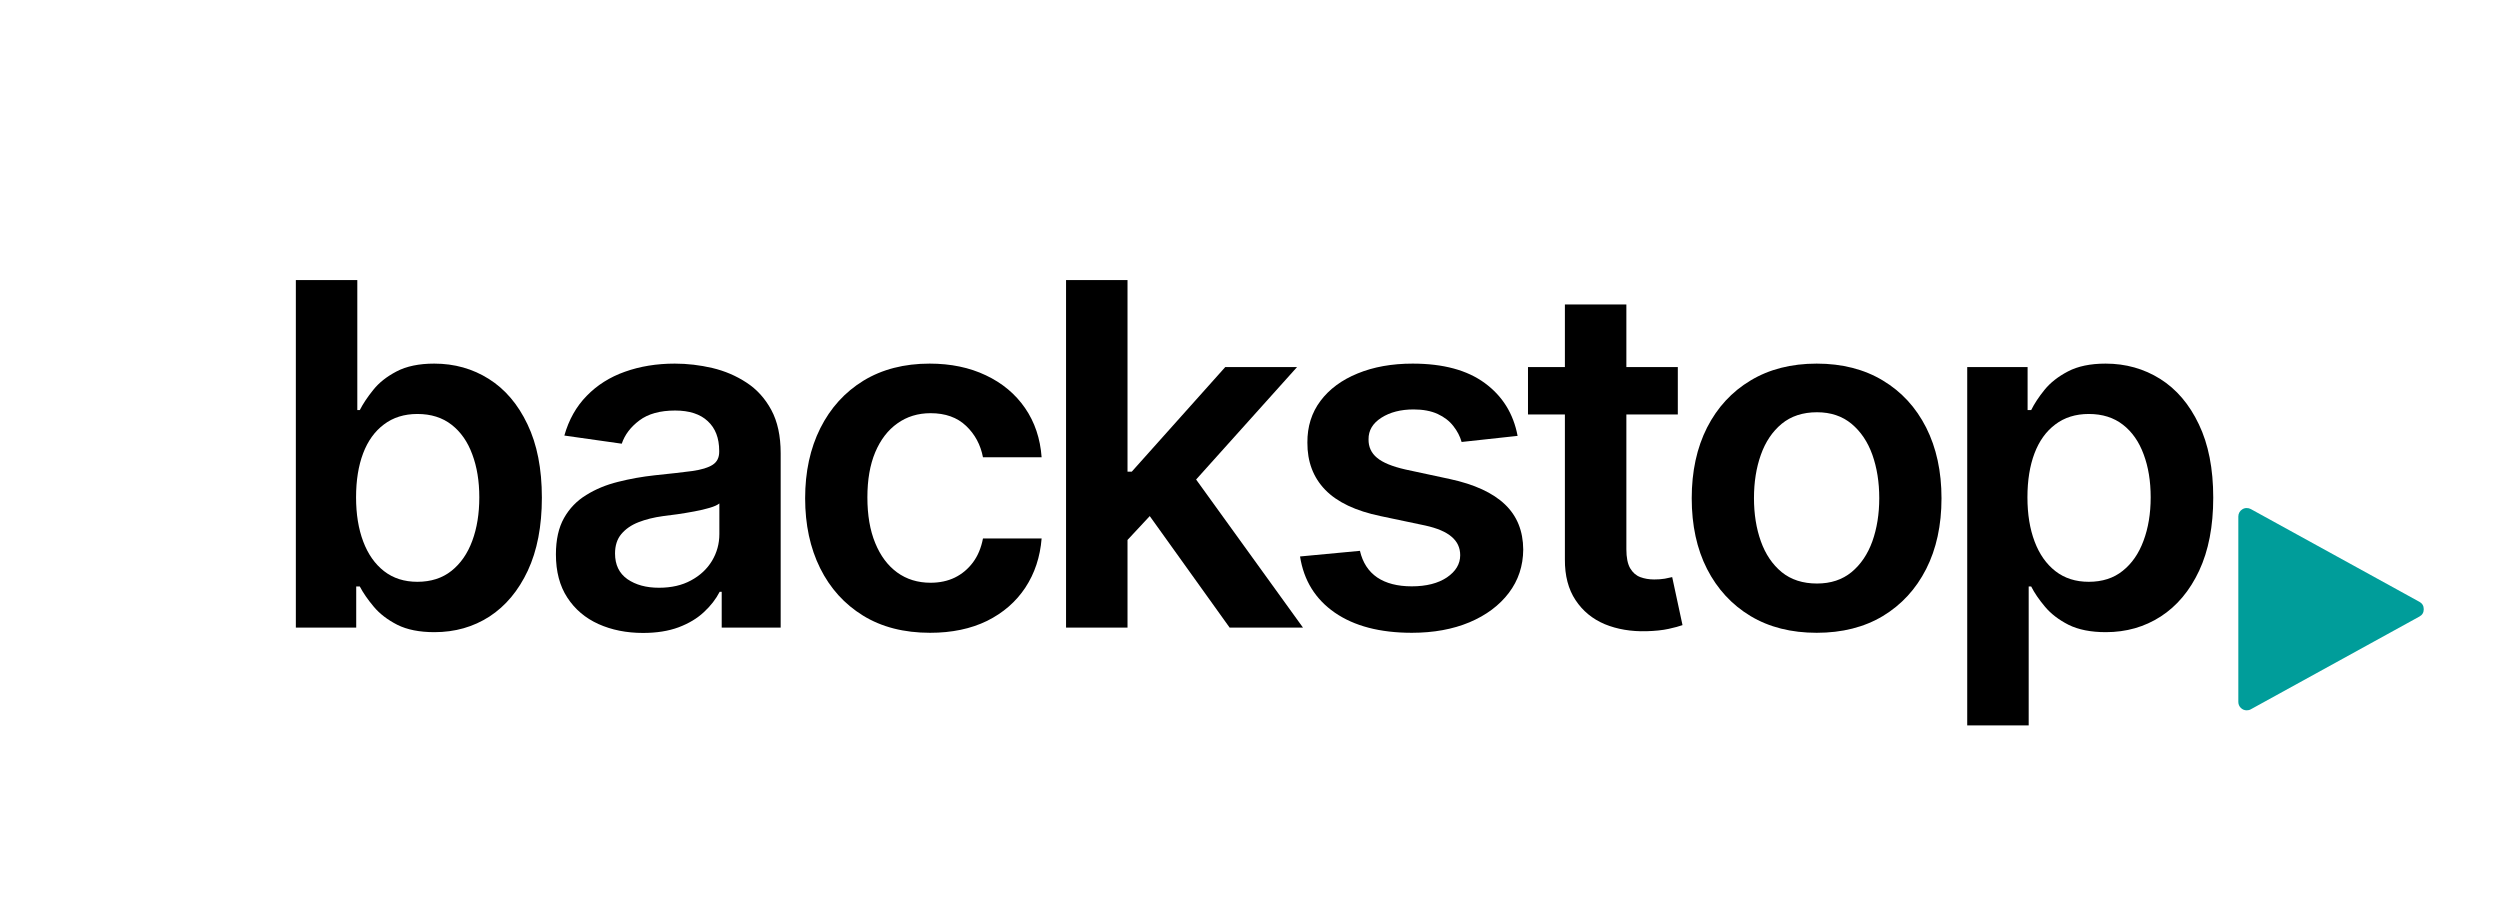
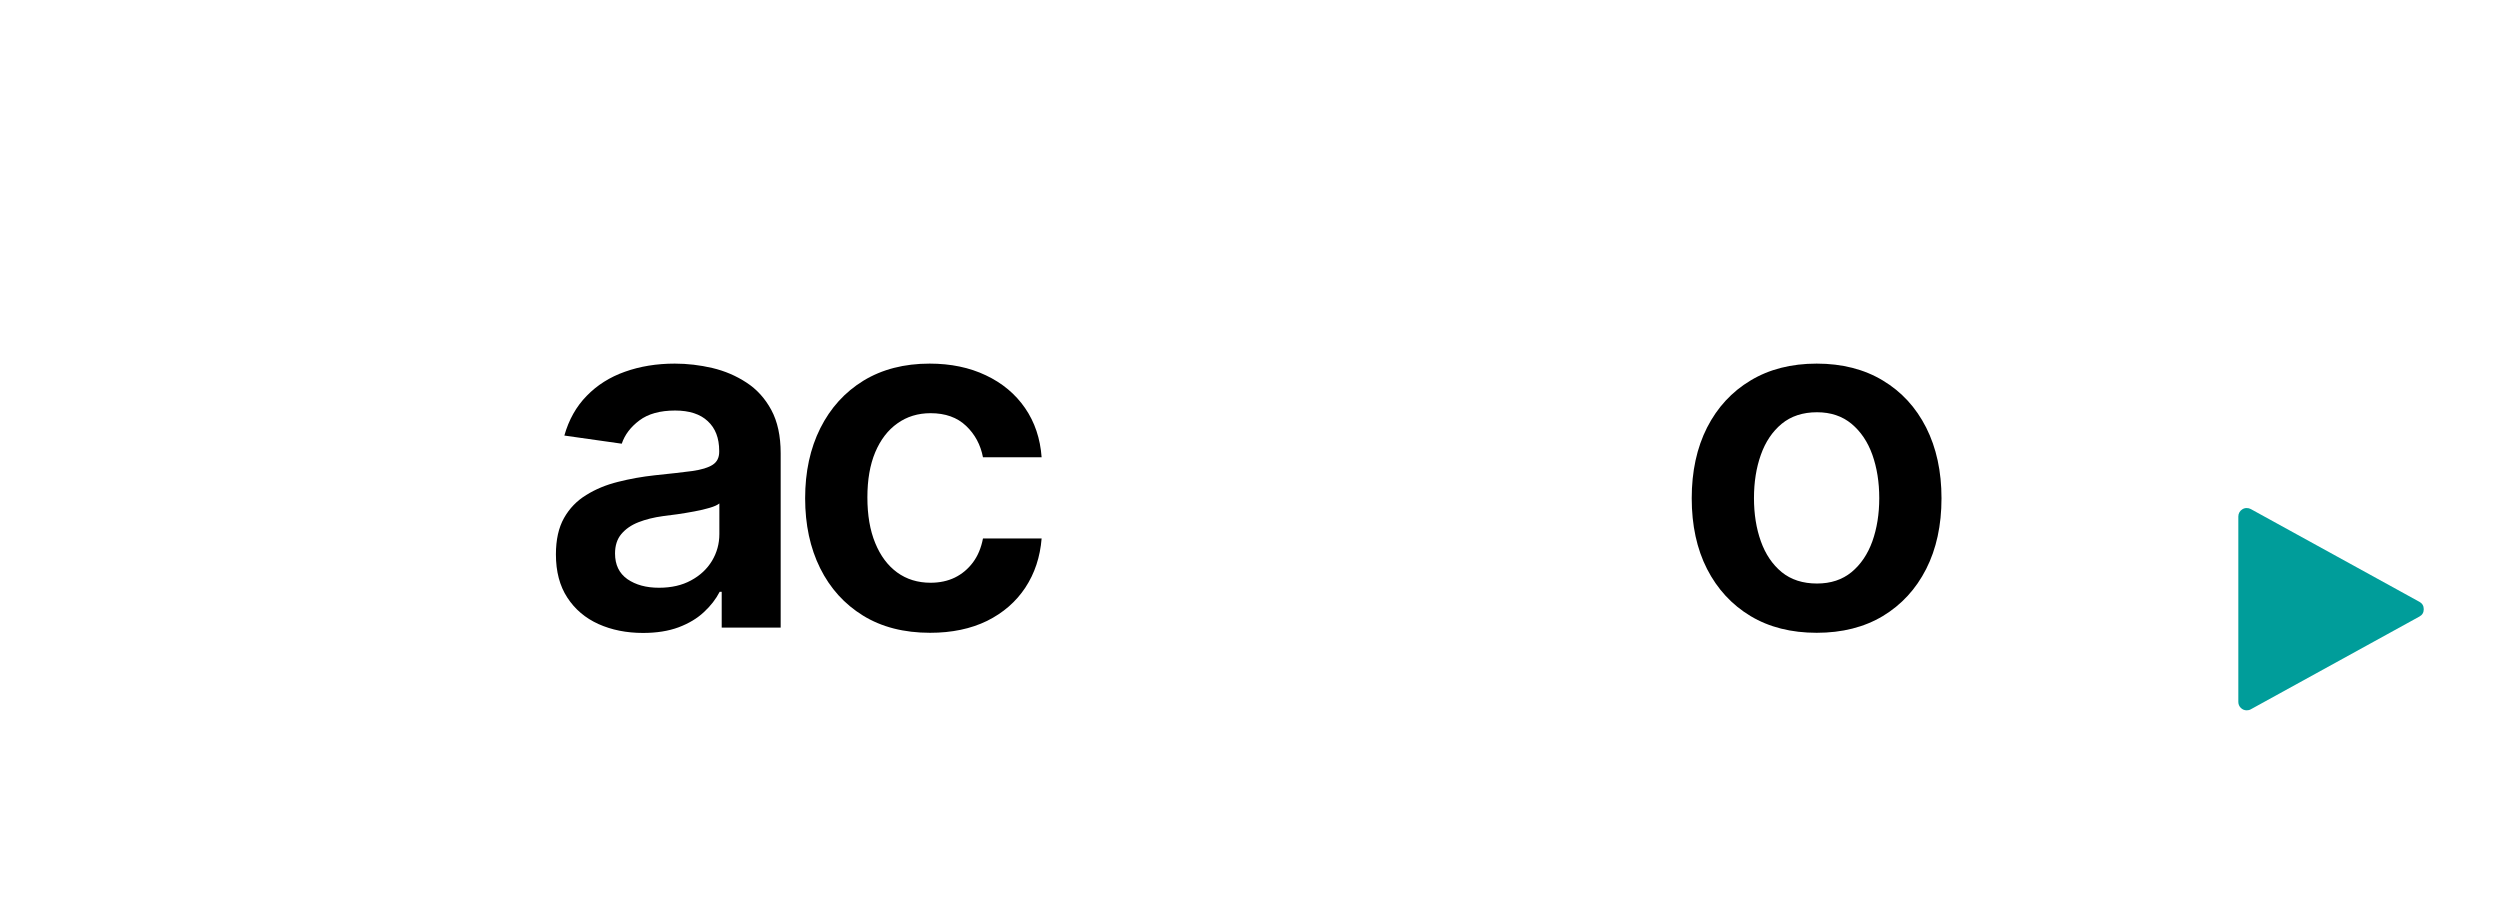
<svg xmlns="http://www.w3.org/2000/svg" width="333" zoomAndPan="magnify" viewBox="0 0 249.75 91.5" height="122" preserveAspectRatio="xMidYMid meet" version="1.0">
  <defs>
    <g />
  </defs>
  <g fill="#000000" fill-opacity="1">
    <g transform="translate(26.133, 62.7)">
      <g>
-         <path d="M 3.422 0 L 3.422 -34.719 L 9.562 -34.719 L 9.562 -21.734 L 9.812 -21.734 C 10.133 -22.367 10.582 -23.039 11.156 -23.75 C 11.727 -24.469 12.504 -25.082 13.484 -25.594 C 14.473 -26.113 15.727 -26.375 17.25 -26.375 C 19.27 -26.375 21.086 -25.863 22.703 -24.844 C 24.328 -23.82 25.613 -22.312 26.562 -20.312 C 27.52 -18.32 28 -15.879 28 -12.984 C 28 -10.129 27.531 -7.695 26.594 -5.688 C 25.656 -3.688 24.379 -2.16 22.766 -1.109 C 21.148 -0.066 19.316 0.453 17.266 0.453 C 15.773 0.453 14.539 0.207 13.562 -0.281 C 12.582 -0.781 11.797 -1.383 11.203 -2.094 C 10.609 -2.801 10.145 -3.473 9.812 -4.109 L 9.453 -4.109 L 9.453 0 Z M 9.438 -13.016 C 9.438 -11.336 9.676 -9.863 10.156 -8.594 C 10.633 -7.332 11.328 -6.348 12.234 -5.641 C 13.148 -4.93 14.258 -4.578 15.562 -4.578 C 16.914 -4.578 18.051 -4.941 18.969 -5.672 C 19.883 -6.398 20.578 -7.398 21.047 -8.672 C 21.516 -9.941 21.75 -11.391 21.75 -13.016 C 21.75 -14.629 21.516 -16.062 21.047 -17.312 C 20.586 -18.57 19.898 -19.555 18.984 -20.266 C 18.066 -20.984 16.926 -21.344 15.562 -21.344 C 14.25 -21.344 13.133 -20.992 12.219 -20.297 C 11.301 -19.609 10.609 -18.645 10.141 -17.406 C 9.672 -16.164 9.438 -14.703 9.438 -13.016 Z M 9.438 -13.016 " />
-       </g>
+         </g>
    </g>
  </g>
  <g fill="#000000" fill-opacity="1">
    <g transform="translate(53.598, 62.7)">
      <g>
        <path d="M 10.641 0.531 C 8.992 0.531 7.508 0.234 6.188 -0.359 C 4.875 -0.953 3.836 -1.832 3.078 -3 C 2.316 -4.164 1.938 -5.602 1.938 -7.312 C 1.938 -8.781 2.207 -9.992 2.75 -10.953 C 3.289 -11.91 4.031 -12.676 4.969 -13.25 C 5.906 -13.832 6.961 -14.27 8.141 -14.562 C 9.328 -14.863 10.551 -15.082 11.812 -15.219 C 13.344 -15.375 14.582 -15.516 15.531 -15.641 C 16.477 -15.773 17.164 -15.984 17.594 -16.266 C 18.031 -16.547 18.25 -16.977 18.25 -17.562 L 18.25 -17.656 C 18.25 -18.938 17.867 -19.926 17.109 -20.625 C 16.359 -21.332 15.27 -21.688 13.844 -21.688 C 12.344 -21.688 11.156 -21.359 10.281 -20.703 C 9.406 -20.047 8.816 -19.27 8.516 -18.375 L 2.781 -19.188 C 3.227 -20.77 3.973 -22.094 5.016 -23.156 C 6.055 -24.227 7.328 -25.031 8.828 -25.562 C 10.336 -26.102 12 -26.375 13.812 -26.375 C 15.07 -26.375 16.32 -26.227 17.562 -25.938 C 18.801 -25.645 19.938 -25.16 20.969 -24.484 C 22 -23.816 22.828 -22.906 23.453 -21.75 C 24.078 -20.594 24.391 -19.148 24.391 -17.422 L 24.391 0 L 18.5 0 L 18.5 -3.578 L 18.297 -3.578 C 17.922 -2.848 17.395 -2.172 16.719 -1.547 C 16.051 -0.922 15.207 -0.414 14.188 -0.031 C 13.176 0.344 11.992 0.531 10.641 0.531 Z M 12.234 -3.984 C 13.473 -3.984 14.539 -4.227 15.438 -4.719 C 16.344 -5.207 17.039 -5.859 17.531 -6.672 C 18.02 -7.492 18.266 -8.383 18.266 -9.344 L 18.266 -12.406 C 18.078 -12.25 17.754 -12.102 17.297 -11.969 C 16.836 -11.832 16.328 -11.711 15.766 -11.609 C 15.203 -11.504 14.641 -11.41 14.078 -11.328 C 13.523 -11.254 13.047 -11.191 12.641 -11.141 C 11.723 -11.016 10.906 -10.812 10.188 -10.531 C 9.469 -10.25 8.895 -9.852 8.469 -9.344 C 8.051 -8.844 7.844 -8.195 7.844 -7.406 C 7.844 -6.281 8.254 -5.426 9.078 -4.844 C 9.91 -4.27 10.961 -3.984 12.234 -3.984 Z M 12.234 -3.984 " />
      </g>
    </g>
  </g>
  <g fill="#000000" fill-opacity="1">
    <g transform="translate(78.402, 62.7)">
      <g>
        <path d="M 14.516 0.516 C 11.91 0.516 9.676 -0.055 7.812 -1.203 C 5.957 -2.348 4.531 -3.926 3.531 -5.938 C 2.531 -7.957 2.031 -10.285 2.031 -12.922 C 2.031 -15.566 2.535 -17.898 3.547 -19.922 C 4.566 -21.953 6.004 -23.535 7.859 -24.672 C 9.723 -25.805 11.926 -26.375 14.469 -26.375 C 16.582 -26.375 18.457 -25.984 20.094 -25.203 C 21.727 -24.43 23.031 -23.344 24 -21.938 C 24.969 -20.531 25.52 -18.891 25.656 -17.016 L 19.797 -17.016 C 19.555 -18.273 18.992 -19.32 18.109 -20.156 C 17.223 -21 16.039 -21.422 14.562 -21.422 C 13.301 -21.422 12.195 -21.082 11.25 -20.406 C 10.301 -19.738 9.562 -18.773 9.031 -17.516 C 8.508 -16.266 8.25 -14.766 8.25 -13.016 C 8.25 -11.242 8.508 -9.723 9.031 -8.453 C 9.551 -7.18 10.281 -6.203 11.219 -5.516 C 12.164 -4.828 13.281 -4.484 14.562 -4.484 C 15.469 -4.484 16.273 -4.656 16.984 -5 C 17.703 -5.352 18.305 -5.859 18.797 -6.516 C 19.285 -7.172 19.617 -7.969 19.797 -8.906 L 25.656 -8.906 C 25.508 -7.062 24.969 -5.426 24.031 -4 C 23.094 -2.582 21.816 -1.473 20.203 -0.672 C 18.586 0.117 16.691 0.516 14.516 0.516 Z M 14.516 0.516 " />
      </g>
    </g>
  </g>
  <g fill="#000000" fill-opacity="1">
    <g transform="translate(103.342, 62.7)">
      <g>
-         <path d="M 8.75 -8.172 L 8.734 -15.578 L 9.719 -15.578 L 19.062 -26.031 L 26.234 -26.031 L 14.734 -13.219 L 13.453 -13.219 Z M 3.156 0 L 3.156 -34.719 L 9.297 -34.719 L 9.297 0 Z M 19.5 0 L 11.016 -11.844 L 15.156 -16.172 L 26.828 0 Z M 19.5 0 " />
-       </g>
+         </g>
    </g>
  </g>
  <g fill="#000000" fill-opacity="1">
    <g transform="translate(127.874, 62.7)">
      <g>
-         <path d="M 23.734 -19.156 L 18.141 -18.547 C 17.984 -19.109 17.707 -19.641 17.312 -20.141 C 16.926 -20.641 16.406 -21.039 15.75 -21.344 C 15.094 -21.645 14.289 -21.797 13.344 -21.797 C 12.062 -21.797 10.988 -21.52 10.125 -20.969 C 9.258 -20.414 8.832 -19.695 8.844 -18.812 C 8.832 -18.062 9.113 -17.445 9.688 -16.969 C 10.258 -16.488 11.207 -16.098 12.531 -15.797 L 16.969 -14.844 C 19.426 -14.312 21.258 -13.469 22.469 -12.312 C 23.676 -11.164 24.285 -9.66 24.297 -7.797 C 24.285 -6.16 23.805 -4.719 22.859 -3.469 C 21.91 -2.219 20.598 -1.238 18.922 -0.531 C 17.254 0.164 15.336 0.516 13.172 0.516 C 9.984 0.516 7.414 -0.156 5.469 -1.5 C 3.531 -2.844 2.375 -4.711 2 -7.109 L 7.984 -7.672 C 8.254 -6.504 8.828 -5.617 9.703 -5.016 C 10.586 -4.422 11.738 -4.125 13.156 -4.125 C 14.613 -4.125 15.785 -4.422 16.672 -5.016 C 17.555 -5.617 18 -6.359 18 -7.234 C 18 -7.984 17.711 -8.598 17.141 -9.078 C 16.578 -9.566 15.695 -9.941 14.5 -10.203 L 10.047 -11.141 C 7.555 -11.66 5.711 -12.535 4.516 -13.766 C 3.316 -15.004 2.723 -16.578 2.734 -18.484 C 2.723 -20.086 3.16 -21.477 4.047 -22.656 C 4.93 -23.832 6.164 -24.742 7.75 -25.391 C 9.344 -26.047 11.176 -26.375 13.25 -26.375 C 16.301 -26.375 18.707 -25.723 20.469 -24.422 C 22.227 -23.129 23.316 -21.375 23.734 -19.156 Z M 23.734 -19.156 " />
-       </g>
+         </g>
    </g>
  </g>
  <g fill="#000000" fill-opacity="1">
    <g transform="translate(151.458, 62.7)">
      <g>
-         <path d="M 16.156 -26.031 L 16.156 -21.297 L 1.188 -21.297 L 1.188 -26.031 Z M 4.875 -32.281 L 11.016 -32.281 L 11.016 -7.828 C 11.016 -7.004 11.141 -6.375 11.391 -5.938 C 11.648 -5.5 11.988 -5.203 12.406 -5.047 C 12.82 -4.891 13.285 -4.812 13.797 -4.812 C 14.18 -4.812 14.535 -4.836 14.859 -4.891 C 15.18 -4.953 15.426 -5.004 15.594 -5.047 L 16.625 -0.25 C 16.301 -0.133 15.836 -0.008 15.234 0.125 C 14.629 0.258 13.891 0.336 13.016 0.359 C 11.484 0.398 10.098 0.164 8.859 -0.344 C 7.629 -0.863 6.656 -1.664 5.938 -2.75 C 5.219 -3.832 4.863 -5.188 4.875 -6.812 Z M 4.875 -32.281 " />
-       </g>
+         </g>
    </g>
  </g>
  <g fill="#000000" fill-opacity="1">
    <g transform="translate(166.972, 62.7)">
      <g>
        <path d="M 14.516 0.516 C 11.973 0.516 9.77 -0.039 7.906 -1.156 C 6.039 -2.281 4.594 -3.848 3.562 -5.859 C 2.539 -7.867 2.031 -10.223 2.031 -12.922 C 2.031 -15.609 2.539 -17.961 3.562 -19.984 C 4.594 -22.004 6.039 -23.57 7.906 -24.688 C 9.77 -25.812 11.973 -26.375 14.516 -26.375 C 17.055 -26.375 19.258 -25.812 21.125 -24.688 C 22.988 -23.57 24.43 -22.004 25.453 -19.984 C 26.473 -17.961 26.984 -15.609 26.984 -12.922 C 26.984 -10.223 26.473 -7.867 25.453 -5.859 C 24.43 -3.848 22.988 -2.281 21.125 -1.156 C 19.258 -0.039 17.055 0.516 14.516 0.516 Z M 14.547 -4.406 C 15.922 -4.406 17.07 -4.785 18 -5.547 C 18.926 -6.316 19.617 -7.344 20.078 -8.625 C 20.535 -9.914 20.766 -11.352 20.766 -12.938 C 20.766 -14.531 20.535 -15.973 20.078 -17.266 C 19.617 -18.555 18.926 -19.586 18 -20.359 C 17.07 -21.129 15.922 -21.516 14.547 -21.516 C 13.129 -21.516 11.953 -21.129 11.016 -20.359 C 10.086 -19.586 9.395 -18.555 8.938 -17.266 C 8.477 -15.973 8.25 -14.531 8.25 -12.938 C 8.25 -11.352 8.477 -9.914 8.938 -8.625 C 9.395 -7.344 10.086 -6.316 11.016 -5.547 C 11.953 -4.785 13.129 -4.406 14.547 -4.406 Z M 14.547 -4.406 " />
      </g>
    </g>
  </g>
  <g fill="#000000" fill-opacity="1">
    <g transform="translate(193.369, 62.7)">
      <g>
-         <path d="M 3.156 9.766 L 3.156 -26.031 L 9.188 -26.031 L 9.188 -21.734 L 9.547 -21.734 C 9.859 -22.367 10.301 -23.039 10.875 -23.75 C 11.457 -24.469 12.238 -25.082 13.219 -25.594 C 14.207 -26.113 15.461 -26.375 16.984 -26.375 C 18.992 -26.375 20.812 -25.863 22.438 -24.844 C 24.062 -23.82 25.348 -22.312 26.297 -20.312 C 27.254 -18.32 27.734 -15.879 27.734 -12.984 C 27.734 -10.129 27.266 -7.695 26.328 -5.688 C 25.391 -3.688 24.109 -2.16 22.484 -1.109 C 20.867 -0.066 19.039 0.453 17 0.453 C 15.508 0.453 14.27 0.207 13.281 -0.281 C 12.301 -0.781 11.516 -1.383 10.922 -2.094 C 10.328 -2.801 9.867 -3.473 9.547 -4.109 L 9.297 -4.109 L 9.297 9.766 Z M 9.172 -13.016 C 9.172 -11.336 9.41 -9.863 9.891 -8.594 C 10.367 -7.332 11.062 -6.348 11.969 -5.641 C 12.883 -4.93 13.992 -4.578 15.297 -4.578 C 16.648 -4.578 17.781 -4.941 18.688 -5.672 C 19.602 -6.398 20.297 -7.398 20.766 -8.672 C 21.242 -9.941 21.484 -11.391 21.484 -13.016 C 21.484 -14.629 21.25 -16.062 20.781 -17.312 C 20.32 -18.57 19.633 -19.555 18.719 -20.266 C 17.801 -20.984 16.66 -21.344 15.297 -21.344 C 13.984 -21.344 12.867 -20.992 11.953 -20.297 C 11.035 -19.609 10.344 -18.645 9.875 -17.406 C 9.406 -16.164 9.172 -14.703 9.172 -13.016 Z M 9.172 -13.016 " />
-       </g>
+         </g>
    </g>
  </g>
  <path fill="#009d9a" d="M 224.449 70.961 C 224.219 70.961 224.02 70.879 223.855 70.715 C 223.691 70.551 223.609 70.352 223.609 70.121 L 223.609 51.594 C 223.609 51.445 223.645 51.309 223.719 51.176 C 223.793 51.047 223.895 50.945 224.023 50.871 C 224.148 50.793 224.289 50.754 224.438 50.754 C 224.586 50.75 224.727 50.785 224.855 50.855 L 241.699 60.121 C 241.988 60.281 242.133 60.527 242.133 60.859 C 242.133 61.191 241.988 61.438 241.699 61.594 L 224.855 70.859 C 224.73 70.93 224.594 70.961 224.449 70.961 Z M 224.449 70.961 " fill-opacity="1" fill-rule="nonzero" />
</svg>